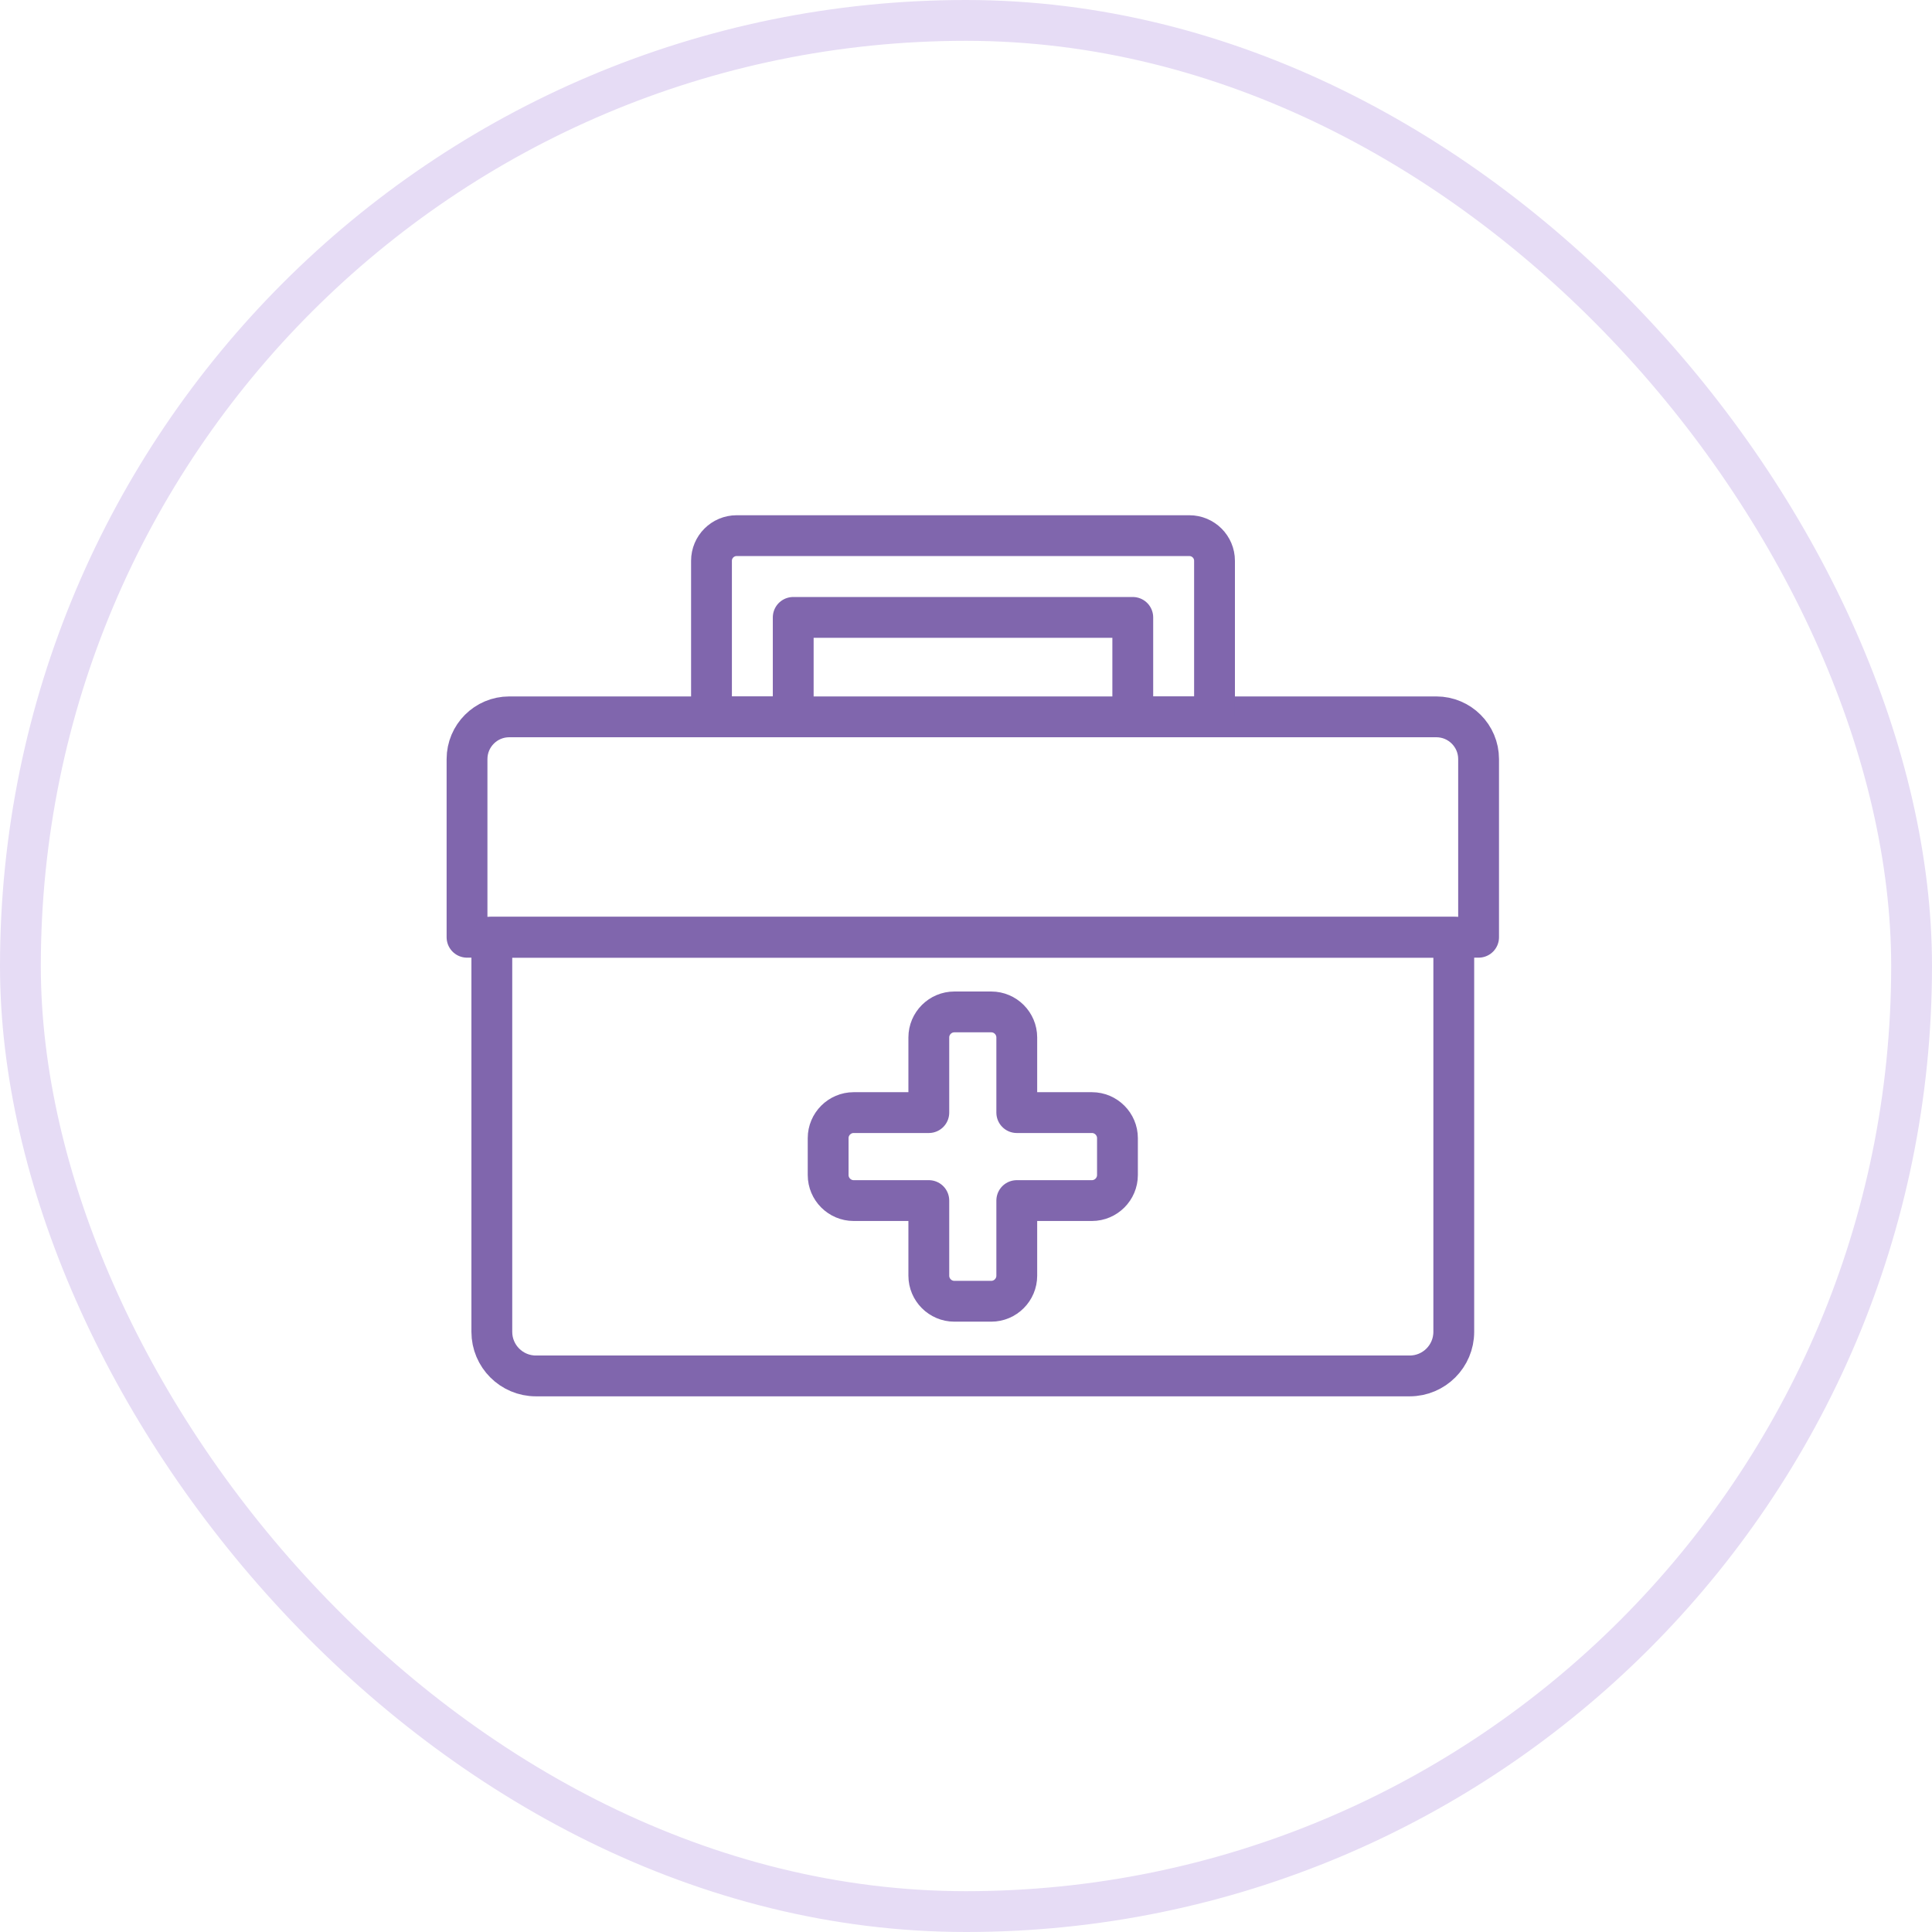
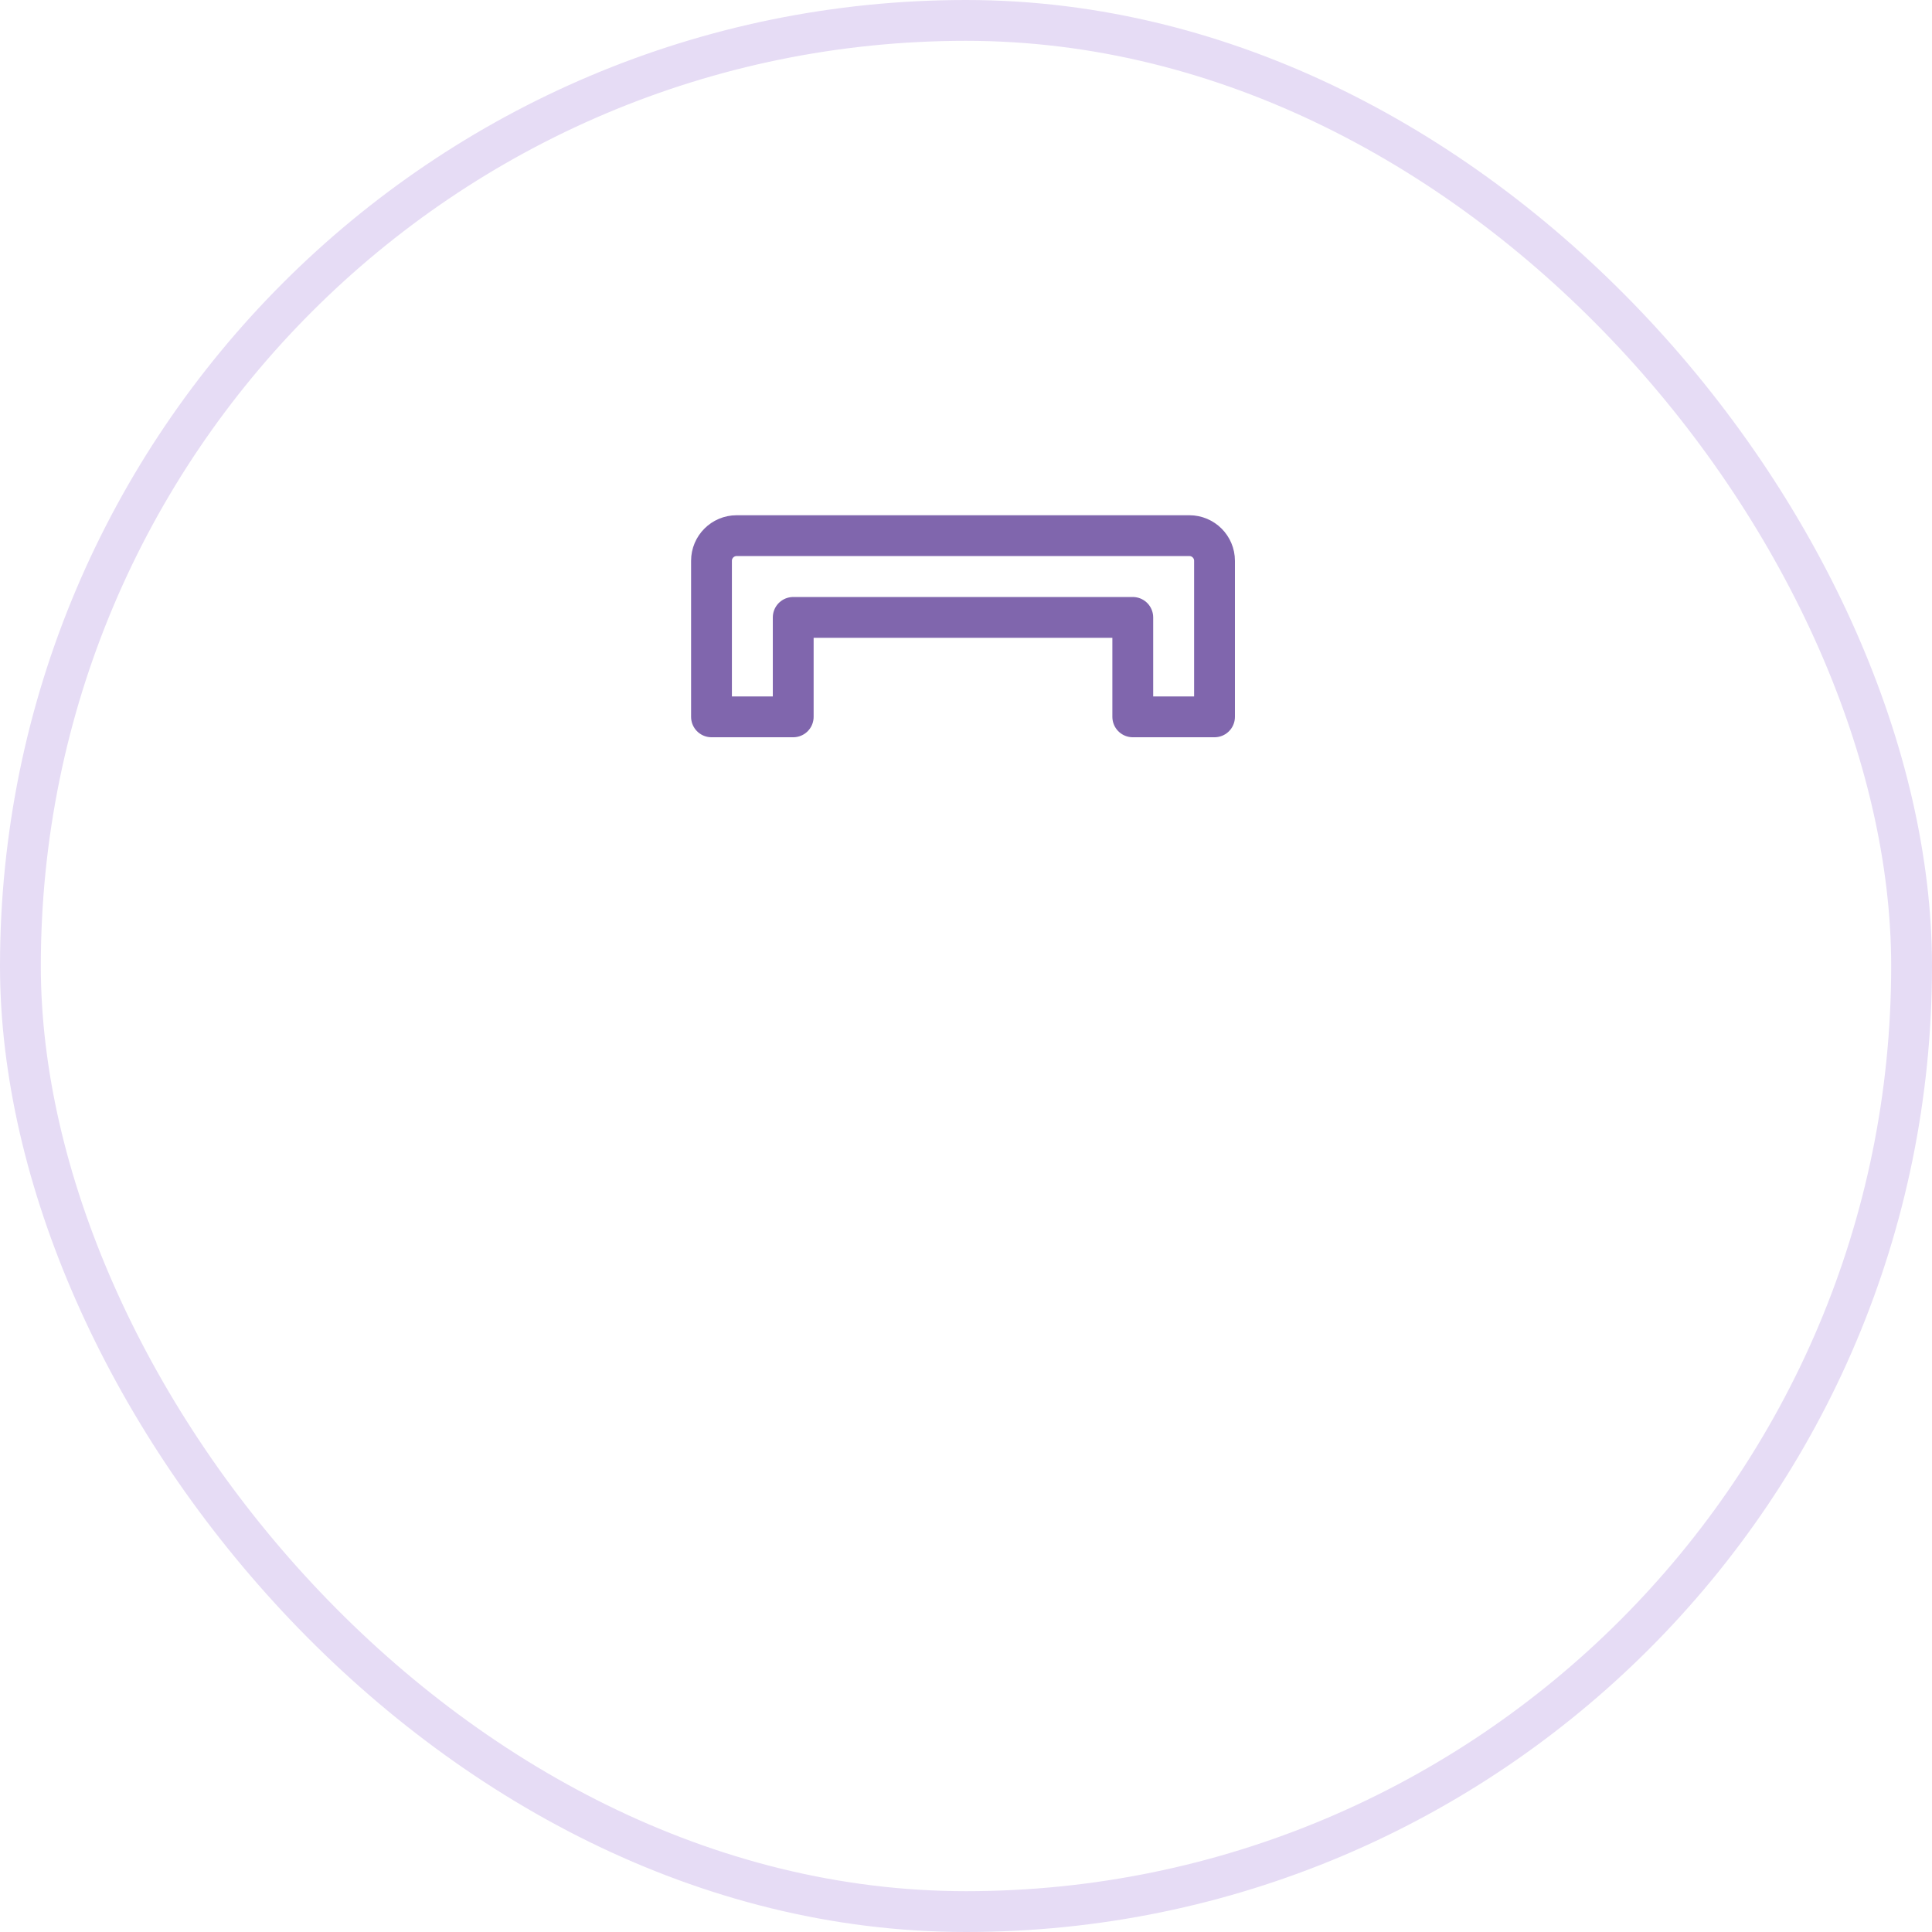
<svg xmlns="http://www.w3.org/2000/svg" width="142px" height="142px" viewBox="0 0 142 142" version="1.1">
  <title>icon/twh/purple/ healthissues</title>
  <desc>Created with Sketch.</desc>
  <defs />
  <g id="icon/twh/purple/-healthissues" stroke="none" stroke-width="1" fill="none" fill-rule="evenodd">
    <g id="Group-11" transform="translate(34, 38)" stroke="#8066AD" stroke-linecap="round" stroke-linejoin="round" stroke-width="3">
-       <path d="M74.675,30.887 L0.326,30.887 L0.326,17.793 C0.326,16.079 1.715,14.687 3.431,14.687 L71.57,14.687 C73.284,14.687 74.675,16.079 74.675,17.793 L74.675,30.887 Z" id="Stroke-235" />
-       <path d="M72.851,30.887 L2.149,30.887 L2.149,59.889 C2.149,61.677 3.601,63.129 5.389,63.129 L69.611,63.129 C71.399,63.129 72.851,61.677 72.851,59.889 L72.851,30.887 Z" id="Stroke-237" />
-       <path d="M46.255,43.775 L40.732,43.775 L40.732,38.252 C40.732,37.219 39.889,36.375 38.856,36.375 L36.144,36.375 C35.11,36.375 34.267,37.219 34.267,38.252 L34.267,43.775 L28.744,43.775 C27.712,43.775 26.868,44.619 26.868,45.651 L26.868,48.364 C26.868,49.397 27.712,50.241 28.744,50.241 L34.267,50.241 L34.267,55.763 C34.267,56.796 35.11,57.641 36.144,57.641 L38.856,57.641 C39.889,57.641 40.732,56.796 40.732,55.763 L40.732,50.241 L46.255,50.241 C47.287,50.241 48.132,49.397 48.132,48.364 L48.132,45.651 C48.132,44.619 47.287,43.775 46.255,43.775 Z" id="Stroke-239" />
      <path d="M49.258,1.37 L24.301,1.37 L20.143,1.37 C19.122,1.37 18.294,2.198 18.294,3.218 L18.294,7.379 L18.294,14.687 L24.301,14.687 L24.301,7.379 L49.258,7.379 L49.258,14.687 L55.266,14.687 L55.266,7.379 L55.266,3.218 C55.266,2.198 54.438,1.37 53.416,1.37 L49.258,1.37 Z" id="Stroke-241" />
    </g>
    <rect id="Rectangle-3-Copy-2" stroke="#E6DCF5" stroke-width="3" x="1.5" y="1.5" width="139" height="139" rx="69.5" />
  </g>
</svg>